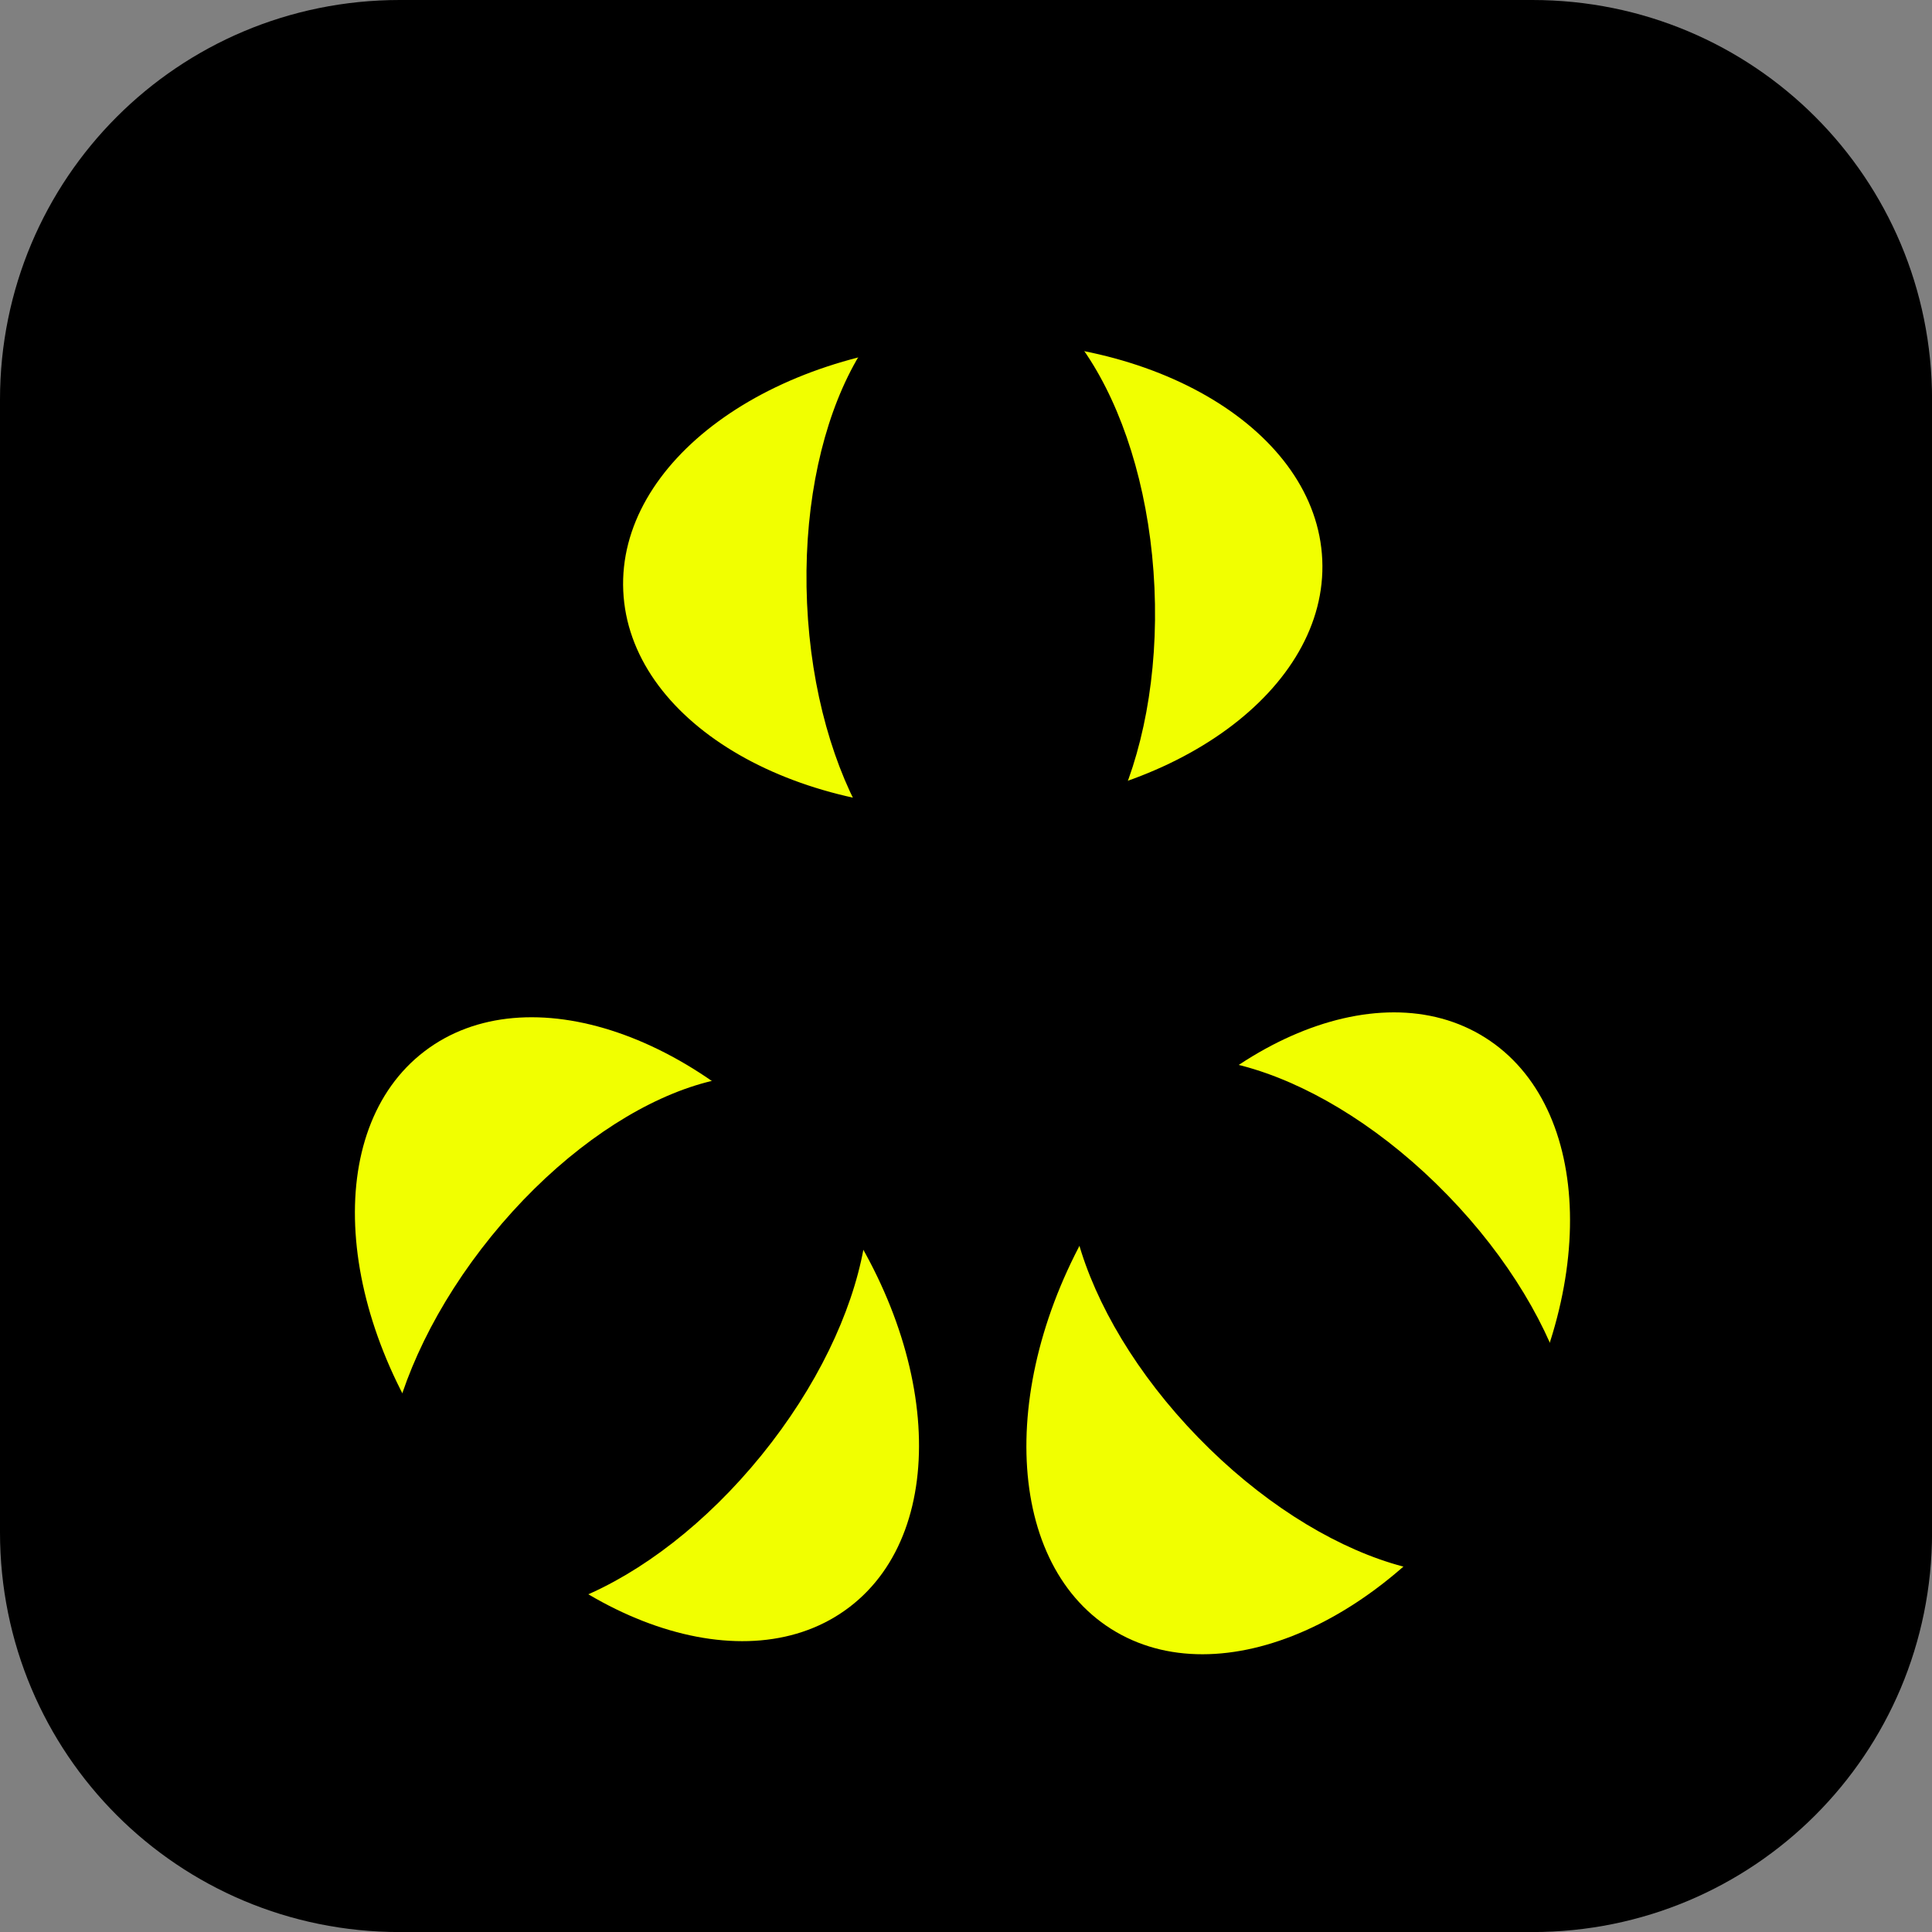
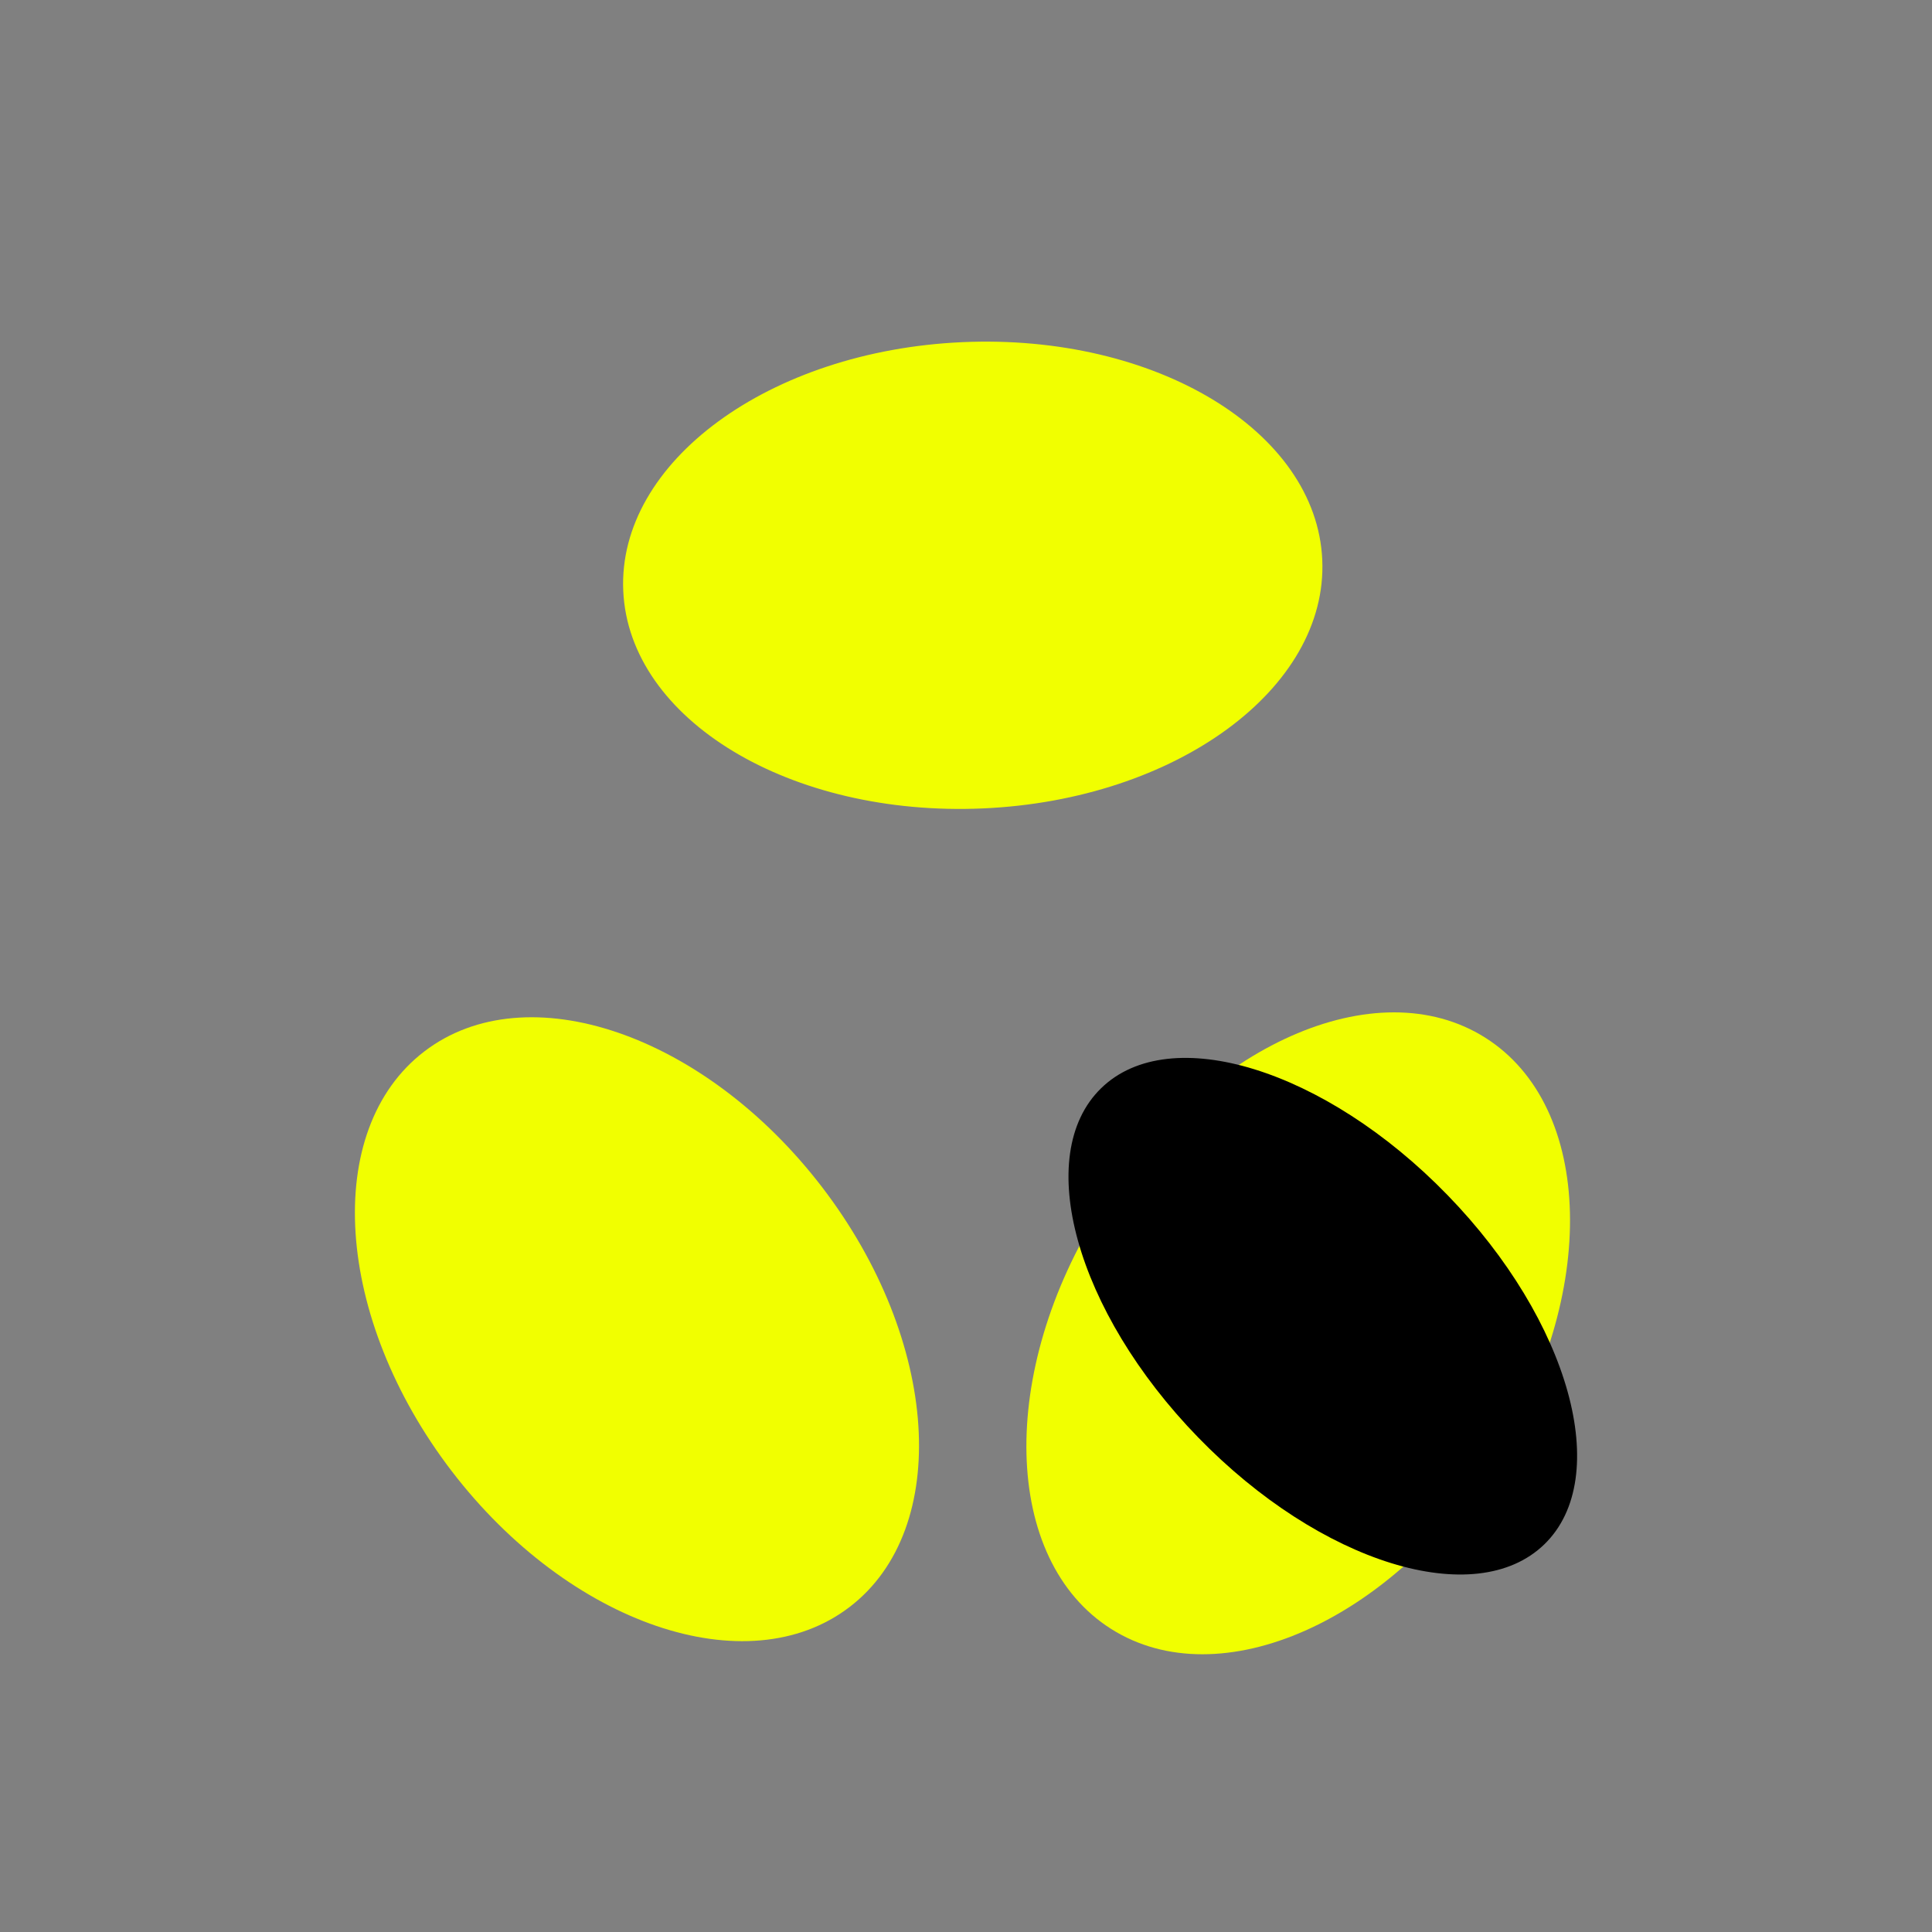
<svg xmlns="http://www.w3.org/2000/svg" version="1.1" width="34.173" height="34.173" viewBox="0,0,34.173,34.173">
  <rect x="0" y="0" width="34.173" height="34.173" fill="#808080" stroke="none" />
  <g transform="translate(-222.913,-162.913)">
    <g data-paper-data="{&quot;isPaintingLayer&quot;:true}" stroke="none" stroke-miterlimit="10" stroke-dasharray="" stroke-dashoffset="0" style="mix-blend-mode: normal">
-       <path d="M229.983,162.913h20.034c3.917,0 7.07,3.153 7.07,7.07v20.034c0,3.917 -3.153,7.07 -7.07,7.07h-20.034c-3.917,0 -7.07,-3.153 -7.07,-7.07v-20.034c0,-3.917 3.153,-7.07 7.07,-7.07z" fill="#000000" fill-rule="evenodd" stroke-width="4.439" stroke-linecap="round" stroke-linejoin="round" />
      <g fill-rule="nonzero" stroke-width="0" stroke-linecap="butt" stroke-linejoin="miter">
        <path d="M246.301,172.813c0.102,2.277 -2.584,4.247 -5.998,4.399c-3.414,0.152 -6.264,-1.57 -6.366,-3.848c-0.102,-2.277 2.584,-4.247 5.998,-4.399c3.414,-0.152 6.264,1.57 6.366,3.848z" fill="#f1ff00" />
-         <path d="M243.333,173.31c0.138,3.103 -1.125,5.68 -2.822,5.756c-1.697,0.076 -3.184,-2.379 -3.323,-5.482c-0.138,-3.103 1.125,-5.68 2.822,-5.756c1.697,-0.076 3.184,2.379 3.323,5.482z" fill="#000000" />
        <path d="M237.941,191.337c-1.81,1.386 -4.961,0.309 -7.039,-2.404c-2.077,-2.714 -2.294,-6.037 -0.484,-7.422c1.81,-1.386 4.961,-0.309 7.039,2.404c2.077,2.714 2.294,6.037 0.484,7.422z" fill="#f1ff00" />
-         <path d="M236.381,188.654c-1.958,2.412 -4.614,3.499 -5.933,2.429c-1.319,-1.07 -0.8,-3.893 1.157,-6.305c1.958,-2.412 4.614,-3.499 5.933,-2.429c1.319,1.07 0.8,3.893 -1.157,6.305z" fill="#000000" />
        <path d="M242.388,184.289c1.828,-2.888 4.871,-4.24 6.797,-3.021c1.926,1.219 2.006,4.548 0.178,7.436c-1.828,2.888 -4.871,4.24 -6.797,3.021c-1.926,-1.219 -2.006,-4.548 -0.178,-7.436z" data-paper-data="{&quot;index&quot;:null}" fill="#f1ff00" />
        <path d="M242.391,182.16c1.218,-1.184 3.961,-0.337 6.125,1.891c2.165,2.228 2.932,4.994 1.714,6.177c-1.218,1.184 -3.961,0.337 -6.125,-1.891c-2.165,-2.228 -2.932,-4.994 -1.714,-6.177z" data-paper-data="{&quot;index&quot;:null}" fill="#000000" />
      </g>
    </g>
  </g>
</svg>